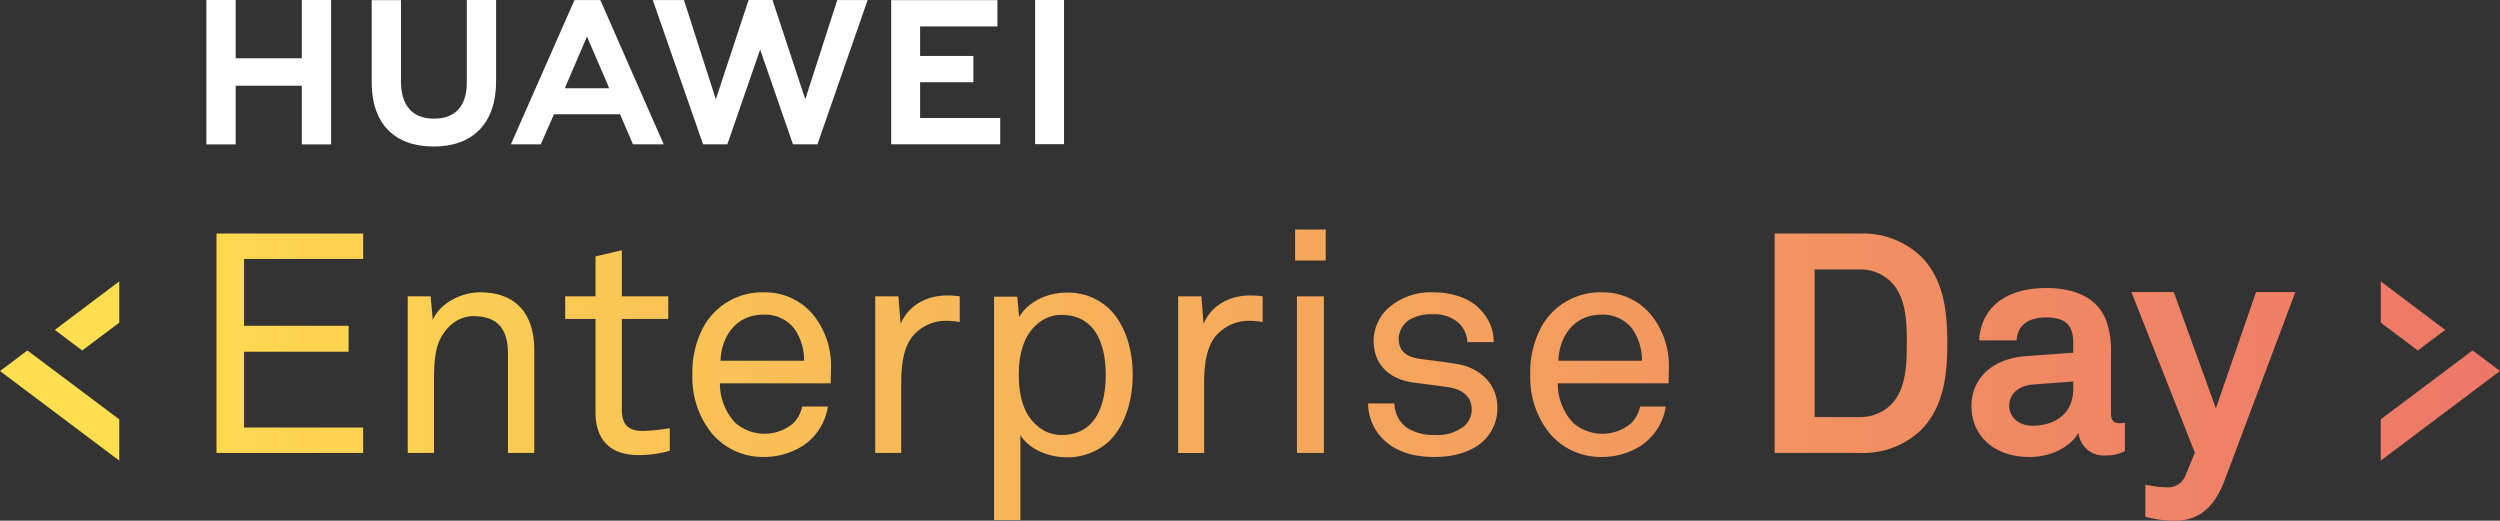
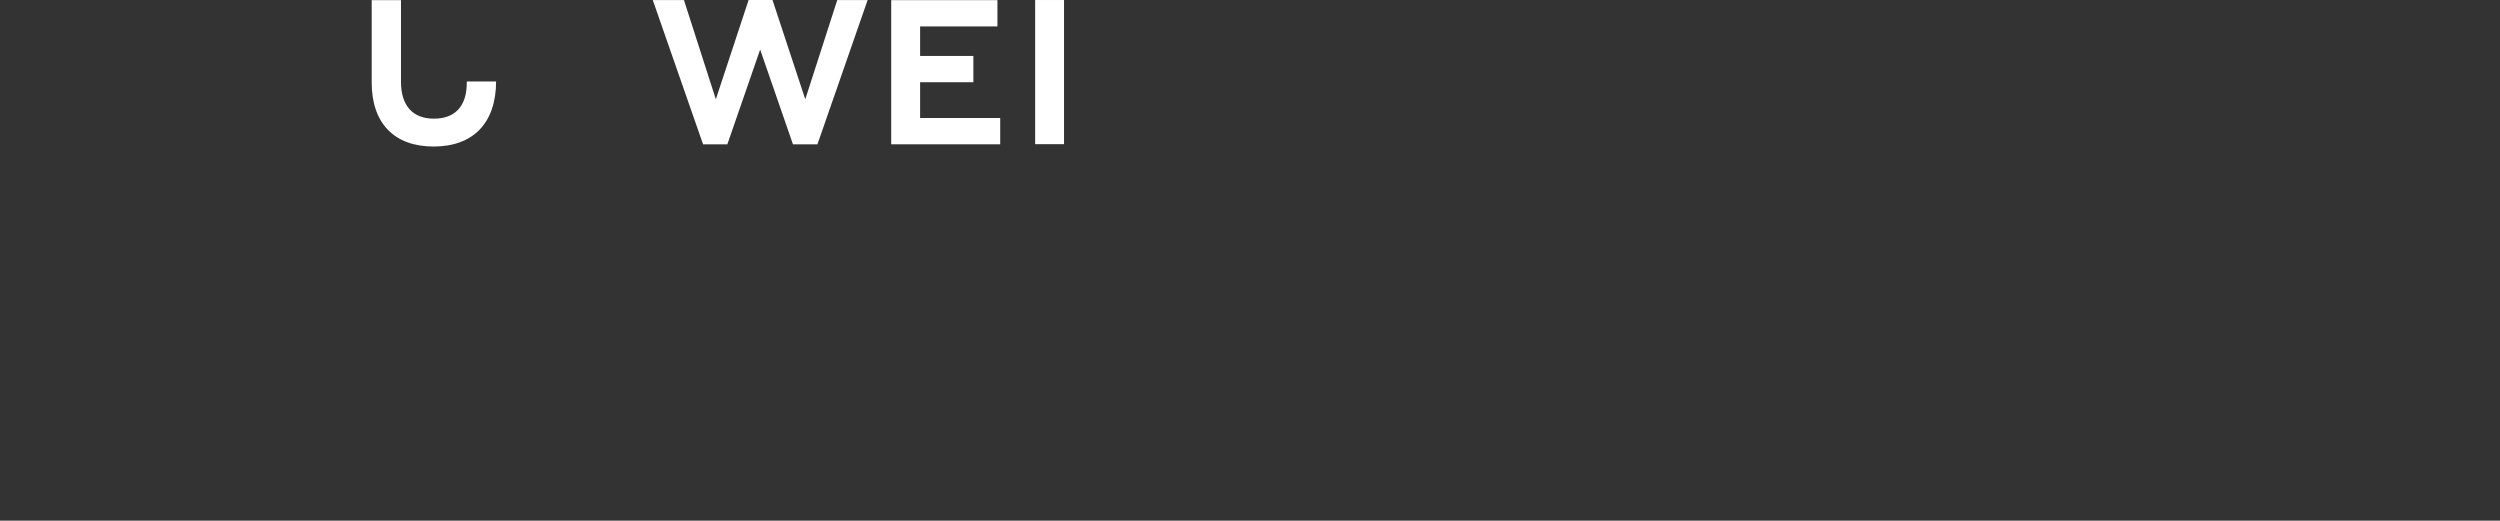
<svg xmlns="http://www.w3.org/2000/svg" id="logo_enterprise" width="423.354" height="88.174" viewBox="0 0 423.354 88.174">
  <rect x="0" y="0" width="423.354" height="88.174" fill="#333333" stroke="none" />
  <defs>
    <style>
            .cls-1{fill:url(#linear-gradient)}.cls-2{fill:#fff}
        </style>
    <linearGradient id="linear-gradient" x2="1" y1=".5" y2=".5" gradientUnits="objectBoundingBox">
      <stop offset="0" stop-color="#ffde4f" />
      <stop offset=".209" stop-color="#fac455" />
      <stop offset=".745" stop-color="#f08764" />
      <stop offset="1" stop-color="#ec6f6b" />
    </linearGradient>
  </defs>
-   <path id="Trazado_7" d="M521.39 484.222v-37.149h24.836v4.3h-20.173v11.318h17.709v4.4h-17.709v12.837h20.172v4.3zm49.357 0V467.4c0-3.982-1.625-6.34-5.816-6.34-2.567 0-4.611 1.677-5.764 4.087-.89 1.939-.943 4.716-.943 6.759v12.313h-4.454v-26.51h3.877l.367 3.982c1.362-3.039 5.03-4.663 8.017-4.663 6.026 0 9.169 3.615 9.169 9.746v17.448zm22.11.367c-5.711 0-7.283-3.615-7.283-7.178v-15.877h-5.135v-3.825h5.135v-6.759l4.454-1.048v7.807h7.859v3.825h-7.859v15.352c0 2.567 1.1 3.615 3.563 3.615a32.689 32.689 0 0 0 4.558-.472v3.825a19.2 19.2 0 0 1-5.292.735zm32.538-12.156h-18.759a9.765 9.765 0 0 0 2.568 6.654 7.544 7.544 0 0 0 9.8.157 5.609 5.609 0 0 0 1.572-2.882h4.349a9.761 9.761 0 0 1-4.087 6.55 12.211 12.211 0 0 1-6.759 1.991 11.3 11.3 0 0 1-8.8-3.982 15.016 15.016 0 0 1-3.3-9.85 16.18 16.18 0 0 1 2.044-8.488 11.351 11.351 0 0 1 10.007-5.554 10.671 10.671 0 0 1 8.069 3.406 13.664 13.664 0 0 1 3.353 9.326zm-6.131-9.222a6.289 6.289 0 0 0-5.239-2.41c-4.82 0-7.178 3.93-7.283 7.807h14.147a9.263 9.263 0 0 0-1.625-5.397zm25.517-1.362a7.283 7.283 0 0 0-5.03 2.1c-2.148 2.044-2.41 5.711-2.41 8.488v11.789h-4.4v-26.517h3.93l.367 4.664c1.362-3.249 4.558-4.82 7.912-4.82a14.1 14.1 0 0 1 2.1.157v4.349a13.03 13.03 0 0 0-2.47-.21zm27.719 20.434a10.388 10.388 0 0 1-7.283 2.672c-2.882 0-6.288-1.362-7.7-3.773v14.409h-4.454v-37.83h3.93l.314 3.459c1.52-2.672 4.925-4.139 7.912-4.139a10.1 10.1 0 0 1 7.493 2.882c2.515 2.567 3.825 6.6 3.825 11-.006 4.561-1.368 8.753-4.037 11.32zm-8.017-21.43a6.116 6.116 0 0 0-4.3 1.729c-2.2 1.939-2.934 5.135-2.934 8.436s.734 6.5 2.934 8.436a6.116 6.116 0 0 0 4.3 1.729c5.921 0 7.493-5.292 7.493-10.165s-1.576-10.165-7.496-10.165zm31.594 1a7.283 7.283 0 0 0-5.03 2.1c-2.148 2.044-2.41 5.711-2.41 8.488v11.789h-4.4v-26.521h3.93l.367 4.664c1.362-3.249 4.559-4.82 7.912-4.82a14.1 14.1 0 0 1 2.1.157v4.349a13.029 13.029 0 0 0-2.472-.21zm7.963-10.217v-5.239h5.187v5.239zm.315 32.591v-26.518h4.558v26.513zm31.856-2.305c-2.044 2.1-5.187 2.986-8.645 2.986-3.3 0-6.34-.786-8.593-2.986a8.569 8.569 0 0 1-2.567-6.078h4.454a5.17 5.17 0 0 0 2.14 4.134 8.41 8.41 0 0 0 4.768 1.2 7.2 7.2 0 0 0 4.873-1.467 3.76 3.76 0 0 0 1.309-2.882c0-1.991-1.414-3.406-4.139-3.772l-5.973-.786c-3.982-.629-6.5-3.092-6.5-7.126a7.626 7.626 0 0 1 2.2-5.187 10.8 10.8 0 0 1 7.807-2.934c3.511 0 6.654 1.1 8.436 3.353a7.573 7.573 0 0 1 1.886 5.082h-4.454a4.789 4.789 0 0 0-1.52-3.3 6.225 6.225 0 0 0-4.349-1.415 6.858 6.858 0 0 0-3.091.524 3.974 3.974 0 0 0-2.672 3.563c0 2.2 1.362 3.143 3.563 3.458 1.467.21 3.563.419 6.393.891 3.772.629 6.759 3.353 6.759 7.335a7.552 7.552 0 0 1-2.088 5.402zm31.07-9.484H748.52a9.766 9.766 0 0 0 2.567 6.654 7.544 7.544 0 0 0 9.8.157 5.611 5.611 0 0 0 1.572-2.882h4.349a9.763 9.763 0 0 1-4.087 6.55 12.212 12.212 0 0 1-6.759 1.991 11.3 11.3 0 0 1-8.8-3.982 15.016 15.016 0 0 1-3.3-9.85 16.184 16.184 0 0 1 2.044-8.488 11.351 11.351 0 0 1 10.008-5.554 10.671 10.671 0 0 1 8.069 3.406 13.666 13.666 0 0 1 3.353 9.326zm-6.13-9.222a6.29 6.29 0 0 0-5.239-2.41c-4.821 0-7.179 3.93-7.284 7.807h14.147a9.263 9.263 0 0 0-1.627-5.402zm48.989 17.029a14.224 14.224 0 0 1-10.427 3.982h-14.464v-37.154h14.462a14.224 14.224 0 0 1 10.427 3.982c3.825 3.93 4.349 9.431 4.349 14.566s-.525 10.689-4.35 14.619zm-5.187-24.993a7.35 7.35 0 0 0-5.239-2.1h-7.7v24.993h7.7a7.35 7.35 0 0 0 5.239-2.1c2.62-2.62 2.672-7.021 2.672-10.427s-.055-7.751-2.675-10.371zm36.362 29.395a4.274 4.274 0 0 1-4.611-3.825c-1.258 2.2-4.4 4.087-8.279 4.087-6.5 0-9.851-4.087-9.851-8.54 0-5.187 4.035-8.173 9.222-8.54l8.016-.577v-1.676c0-2.567-.89-4.3-4.611-4.3-3.039 0-4.82 1.362-4.978 3.877h-6.34c.367-6.13 5.24-8.855 11.317-8.855 4.663 0 8.645 1.467 10.217 5.554a15.071 15.071 0 0 1 .786 5.5v10.112c0 1.257.419 1.729 1.519 1.729a3.967 3.967 0 0 0 .838-.1v4.82a6.624 6.624 0 0 1-3.248.728zm-5.5-12.523l-6.916.524c-1.991.157-3.93 1.362-3.93 3.563 0 2.1 1.834 3.406 3.878 3.406 4.087 0 6.968-2.2 6.968-6.235zm25.622 16.767c-1.362 3.563-3.615 6.812-8.383 6.812a18.483 18.483 0 0 1-5.03-.681v-5.449a16.372 16.372 0 0 0 3.668.471 3.135 3.135 0 0 0 3.143-2.043l1.572-3.825-10.747-27.2h7.178l7.126 19.7 6.811-19.7h6.654zm-367.424-25.5l4.641 3.48 6.268-4.707v-6.984zm-4.641 3.48l-4.641 3.48 20.191 15.172v-6.984l-10.909-8.188zm398.522-11.691v6.984l6.269 4.707 4.641-3.48zm10.906 15.164l-10.909 8.188v6.984l20.191-15.172-4.641-3.48zm-404.791-6.961l10.909-8.188v-.022zm10.909 15.171v-.022l-10.909-8.188z" class="cls-1" data-name="Trazado 7" transform="translate(-484.726 -407.523)" />
  <g id="Grupo_2" data-name="Grupo 2" transform="translate(34.951)">
-     <path id="Trazado_8" d="M585.631 362.016h-11.2v-9.861h-4.96V376.6h4.96v-9.927h11.2v9.927h4.959v-24.446h-4.959z" class="cls-2" data-name="Trazado 8" transform="translate(-569.472 -352.151)" />
-     <path id="Trazado_9" d="M653.45 366.145c0 3.975-1.973 6.1-5.556 6.1-3.6 0-5.589-2.182-5.589-6.265v-13.811h-4.959v13.976c0 6.876 3.821 10.819 10.482 10.819 6.725 0 10.581-4.017 10.581-11.021v-13.789h-4.959z" class="cls-2" data-name="Trazado 9" transform="translate(-609.353 -352.151)" />
+     <path id="Trazado_9" d="M653.45 366.145c0 3.975-1.973 6.1-5.556 6.1-3.6 0-5.589-2.182-5.589-6.265v-13.811h-4.959v13.976c0 6.876 3.821 10.819 10.482 10.819 6.725 0 10.581-4.017 10.581-11.021h-4.959z" class="cls-2" data-name="Trazado 9" transform="translate(-609.353 -352.151)" />
    <path id="Trazado_10" d="M778.581 368.958l-5.55-16.811h-4.047l-5.549 16.811-5.4-16.8h-5.279l8.518 24.433h4.108l5.558-16.05 5.557 16.05h4.142l8.5-24.433h-5.143z" class="cls-2" data-name="Trazado 10" transform="translate(-677.166 -352.146)" />
    <path id="Trazado_11" d="M855.554 366.1h9.021v-4.45h-9.021v-5h13.094v-4.452h-17.987v24.412h18.458v-4.452h-13.565z" class="cls-2" data-name="Trazado 11" transform="translate(-734.693 -352.175)" />
    <path id="Rectángulo_4" d="M0 0h4.892v24.412H0z" class="cls-2" data-name="Rectángulo 4" transform="translate(140.342 .002)" />
-     <path id="Trazado_12" d="M712.988 371.5l2.195 5.088h5.2L709.714 352.3l-.1-.141h-4.336l-10.768 24.429h5.062l2.077-4.731.149-.357zm-5.6-13.156l3.536 8.182h-.012l.237.567h-7.5l.237-.567h-.007z" class="cls-2" data-name="Trazado 12" transform="translate(-642.943 -352.151)" />
  </g>
</svg>